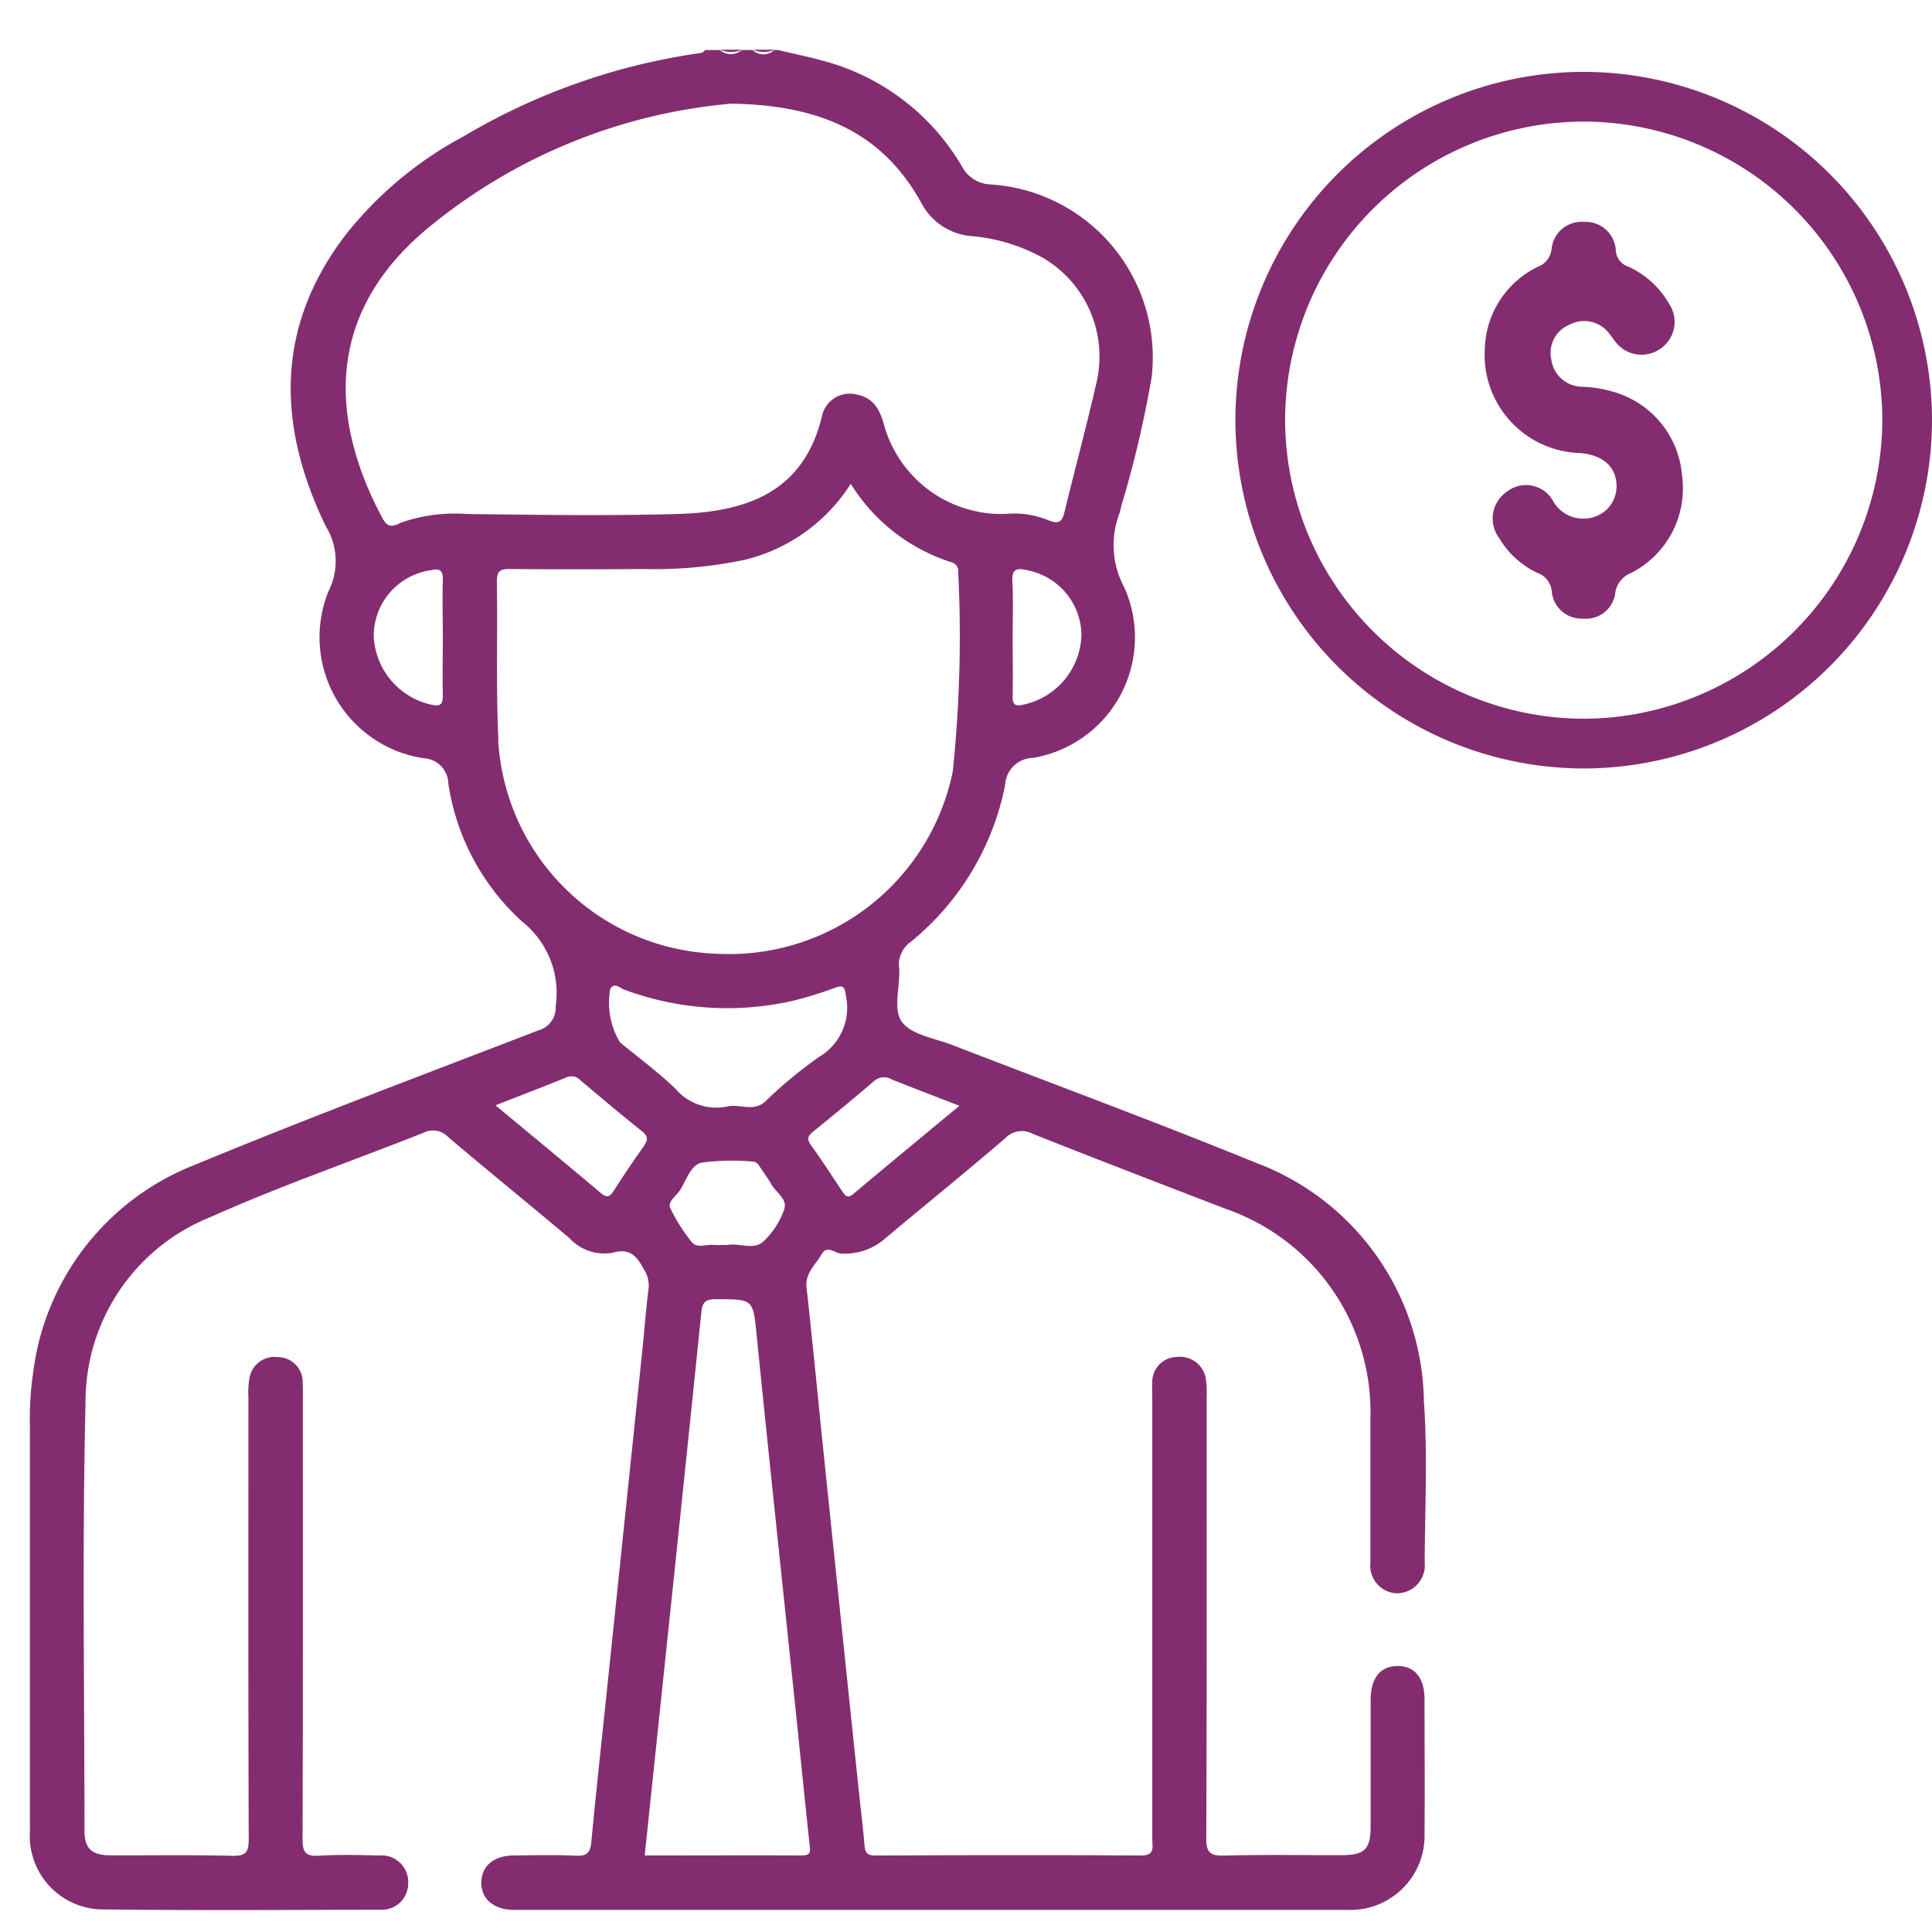
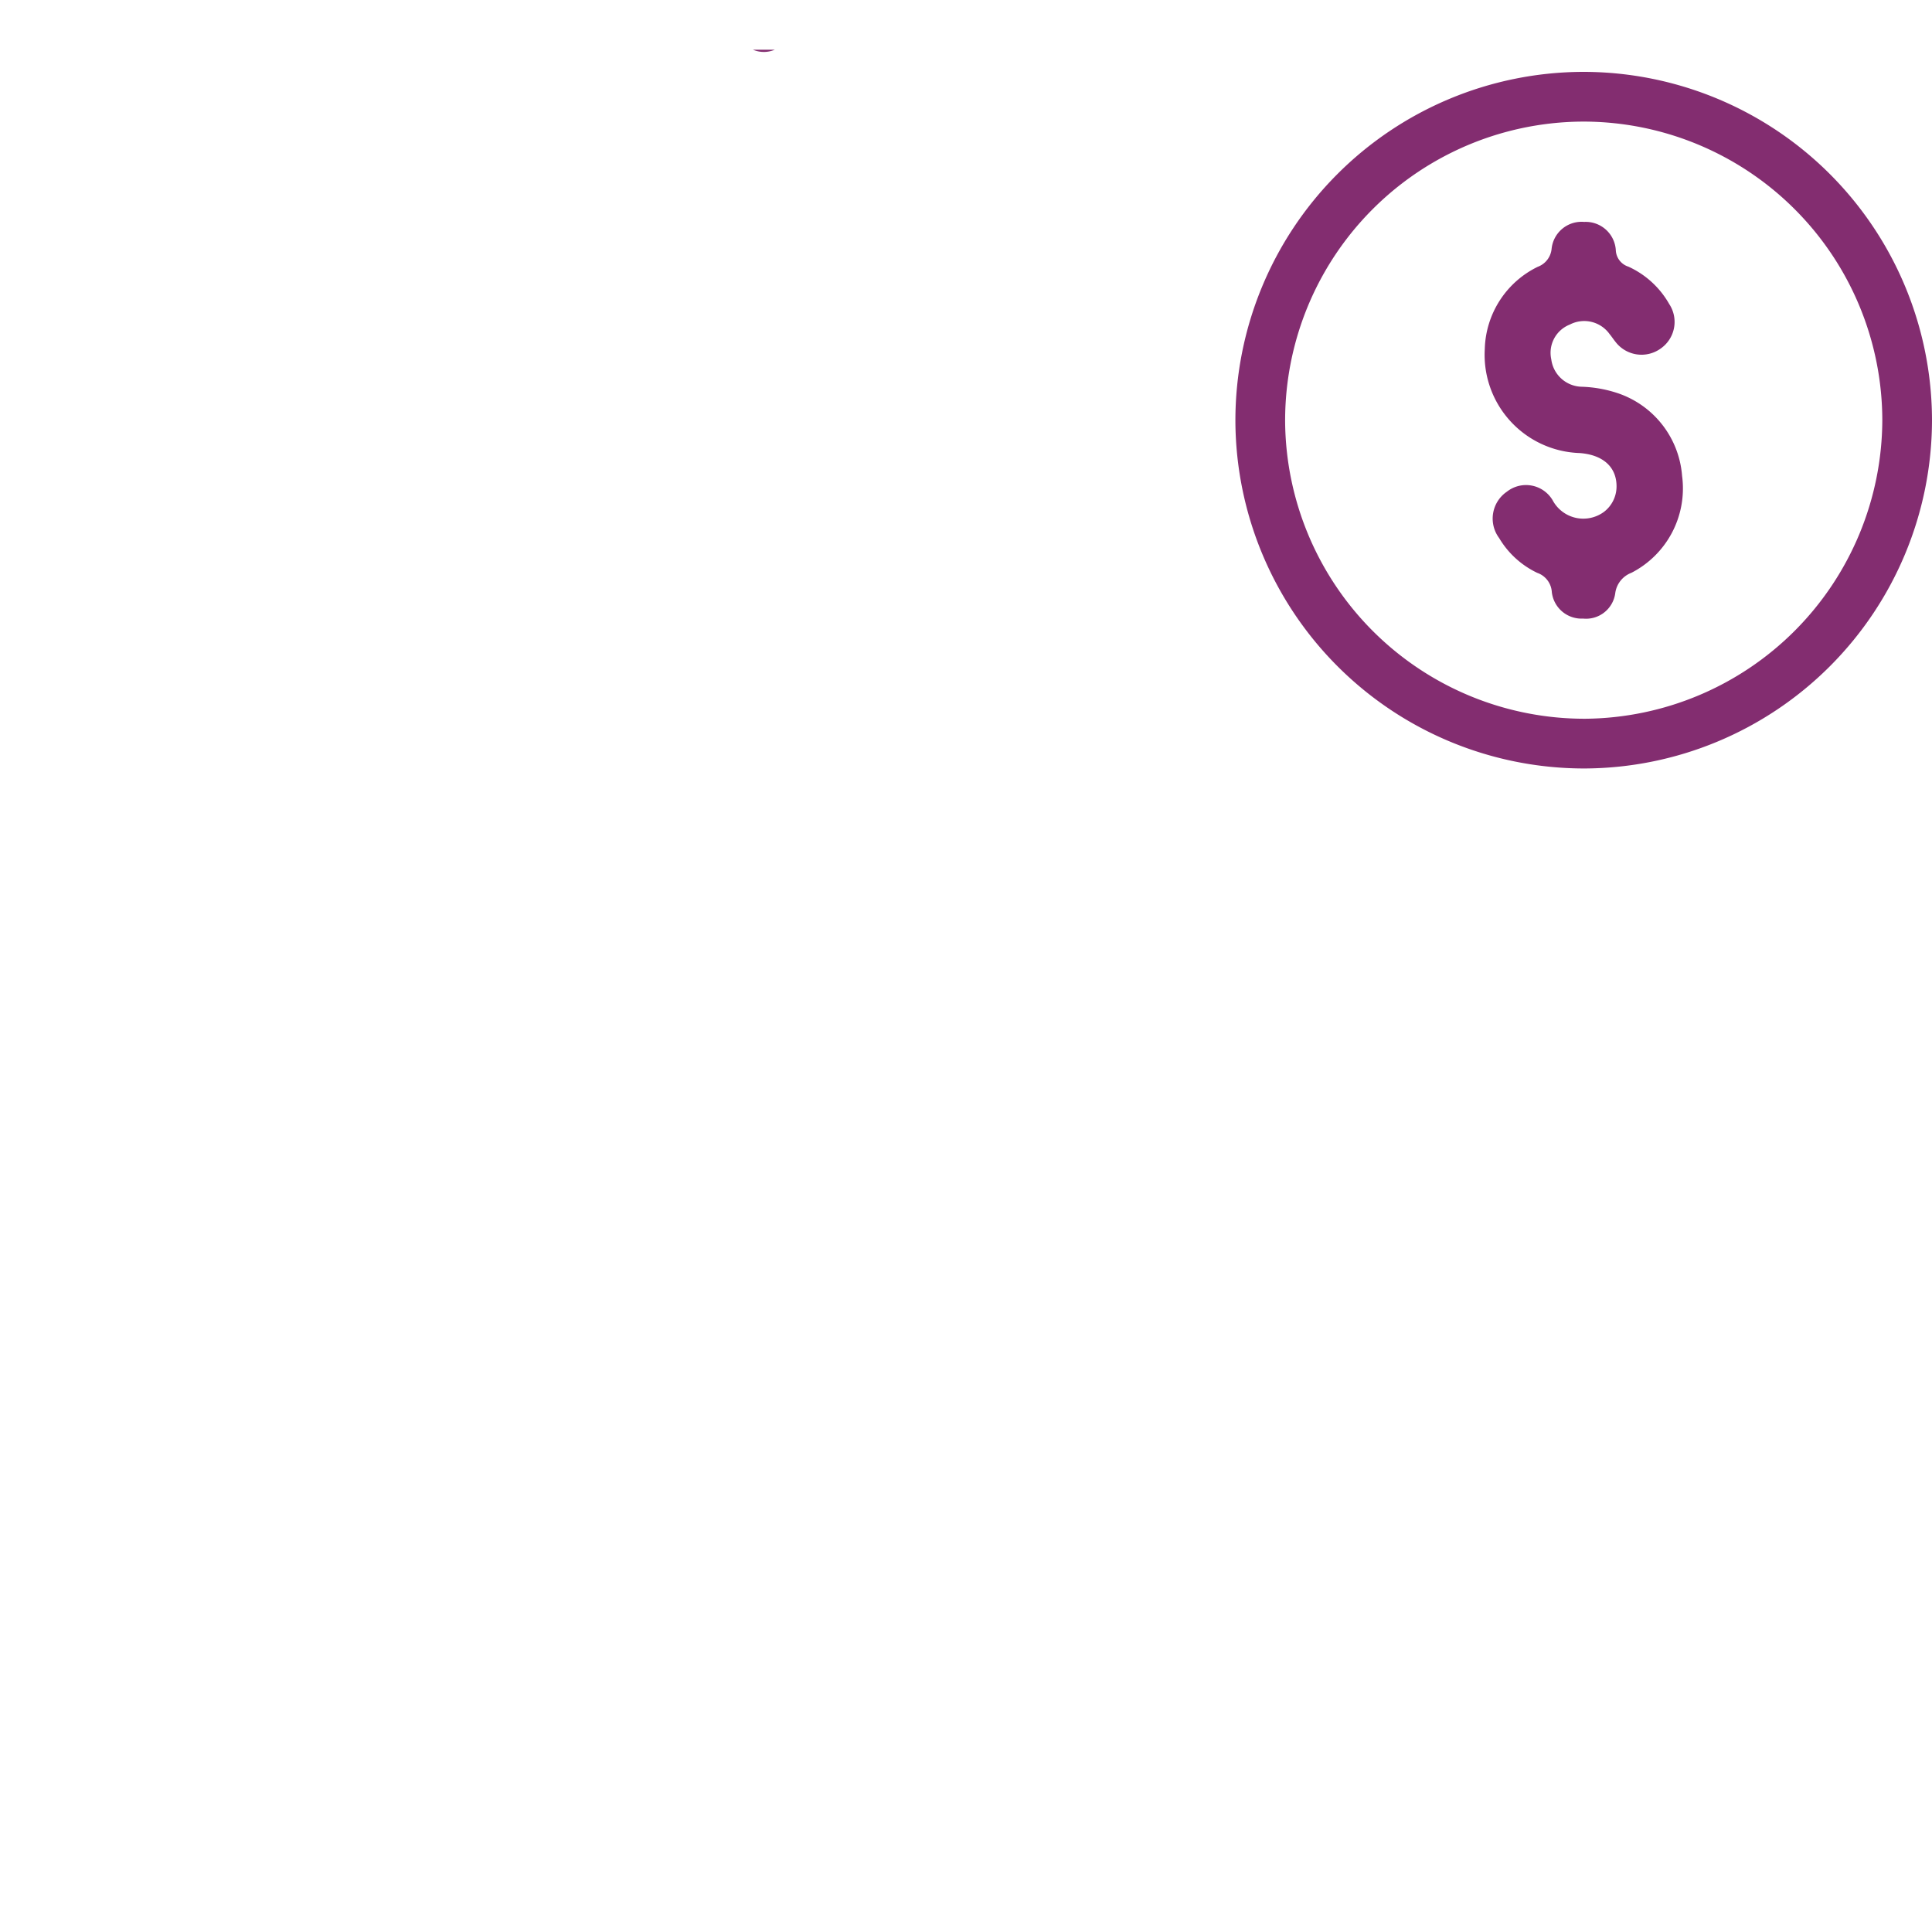
<svg xmlns="http://www.w3.org/2000/svg" width="50" height="50" viewBox="0 0 50 50">
  <defs>
    <clipPath id="clip-path">
      <rect id="Rectangle_8134" data-name="Rectangle 8134" width="50" height="50" transform="translate(-22455 -935)" fill="#fff" stroke="#707070" stroke-width="1" />
    </clipPath>
  </defs>
  <g id="Mask_Group_19704" data-name="Mask Group 19704" transform="translate(22455 935)" clip-path="url(#clip-path)">
    <g id="Group_20724" data-name="Group 20724" transform="translate(-22196.051 10538.047)">
      <path id="Path_42838" data-name="Path 42838" d="M-.876-11449.176a9.027,9.027,0,0,0,8.991-9,9.027,9.027,0,0,0-9.037-9.028,9.022,9.022,0,0,0-8.991,9.036A9.028,9.028,0,0,0-.876-11449.176Zm.032-16.741a7.742,7.742,0,0,1,7.673,7.732,7.756,7.756,0,0,1-7.687,7.722,7.751,7.751,0,0,1-7.768-7.68A7.737,7.737,0,0,1-.844-11465.917Z" transform="translate(-217.064 -3.983)" fill="#832d70" />
      <path id="Path_42839" data-name="Path 42839" d="M43.9-11430.352c.609.045.96.367.954.873a.829.829,0,0,1-.324.648.9.9,0,0,1-1.33-.3.8.8,0,0,0-1.184-.221.842.842,0,0,0-.2,1.2,2.291,2.291,0,0,0,.985.9.562.562,0,0,1,.378.5.774.774,0,0,0,.81.684.762.762,0,0,0,.831-.654.656.656,0,0,1,.419-.531,2.454,2.454,0,0,0,1.311-2.51,2.456,2.456,0,0,0-1.66-2.137,3.268,3.268,0,0,0-.932-.168.813.813,0,0,1-.793-.709.785.785,0,0,1,.479-.9.807.807,0,0,1,1.03.246c.054.064.1.137.152.2a.848.848,0,0,0,1.165.178.84.84,0,0,0,.226-1.156,2.32,2.32,0,0,0-1.056-.967.467.467,0,0,1-.326-.428.781.781,0,0,0-.819-.73.779.779,0,0,0-.843.7.552.552,0,0,1-.361.463,2.438,2.438,0,0,0-1.368,2.129A2.544,2.544,0,0,0,43.9-11430.352Z" transform="translate(-261.967 -30.97)" fill="#832d70" />
      <g id="Group_20723" data-name="Group 20723" transform="translate(-258.169 -11471.76)">
-         <path id="Path_42840" data-name="Path 42840" d="M-222.8-11429.93c-.44.014-.676.318-.677.887,0,1.082,0,2.162,0,3.242,0,.621-.149.766-.781.766-1,0-2.006-.016-3.008.01-.353.008-.467-.068-.465-.451.016-3.791.01-7.582.009-11.373a3.023,3.023,0,0,0-.014-.471.678.678,0,0,0-.757-.609.648.648,0,0,0-.635.68c-.008.141,0,.283,0,.424q0,5.687,0,11.375c0,.205.079.428-.3.424-2.288-.016-4.575-.01-6.863,0-.2,0-.268-.062-.284-.258-.04-.484-.1-.965-.152-1.449q-.452-4.321-.9-8.643c-.15-1.447-.287-2.9-.448-4.344-.043-.387.236-.594.391-.869.138-.246.34-.023.5-.016a1.58,1.58,0,0,0,1.161-.406c1.032-.865,2.081-1.711,3.1-2.588a.589.589,0,0,1,.7-.105c1.669.662,3.345,1.307,5.02,1.951a5.564,5.564,0,0,1,3.72,5.426c0,1.238,0,2.477,0,3.715a.717.717,0,0,0,.68.8.725.725,0,0,0,.725-.8c.005-1.395.078-2.795-.021-4.182a6.689,6.689,0,0,0-4.336-6.156c-2.6-1.061-5.239-2.035-7.859-3.049-.449-.176-1.034-.254-1.3-.584s-.047-.934-.086-1.414a.717.717,0,0,1,.3-.674,6.974,6.974,0,0,0,2.444-4.061.734.734,0,0,1,.716-.7,3.164,3.164,0,0,0,2.371-4.406,2.313,2.313,0,0,1-.128-1.926c.019-.061.032-.121.046-.182a28.447,28.447,0,0,0,.785-3.328,4.484,4.484,0,0,0-4.169-5,.868.868,0,0,1-.737-.463,5.926,5.926,0,0,0-3.606-2.74c-.382-.105-.771-.184-1.156-.275h-.094a.413.413,0,0,1-.564,0h-.282a.426.426,0,0,1-.564,0h-.376c-.034.025-.066.068-.1.074a16.517,16.517,0,0,0-6.15,2.156,9.757,9.757,0,0,0-3.019,2.5c-1.868,2.4-1.825,4.967-.559,7.586a1.723,1.723,0,0,1,.077,1.684,3.168,3.168,0,0,0,2.454,4.328.668.668,0,0,1,.644.65,6.019,6.019,0,0,0,1.91,3.576,2.361,2.361,0,0,1,.869,2.188.61.61,0,0,1-.453.631c-2.985,1.152-5.984,2.275-8.94,3.5a6.652,6.652,0,0,0-4.13,5.357,8.121,8.121,0,0,0-.084,1.4q0,5.241,0,10.482a1.9,1.9,0,0,0,1.815,2.008c2.413.029,4.826.014,7.239.008a.682.682,0,0,0,.736-.686.689.689,0,0,0-.75-.717c-.517-.012-1.036-.027-1.55.006-.361.023-.435-.094-.434-.441.013-3.791.008-7.582.008-11.375,0-.141.005-.281-.005-.422a.644.644,0,0,0-.648-.666.656.656,0,0,0-.734.578,2.2,2.2,0,0,0-.022.469c0,3.807-.006,7.615.008,11.422,0,.348-.074.445-.431.438-1.049-.029-2.1-.008-3.149-.014-.482,0-.671-.174-.671-.635,0-3.7-.061-7.4.028-11.094a5.14,5.14,0,0,1,3.231-4.787c1.808-.809,3.688-1.457,5.53-2.189a.533.533,0,0,1,.62.115c1.04.881,2.1,1.74,3.141,2.617a1.226,1.226,0,0,0,1.11.381c.468-.137.64.1.818.428a.758.758,0,0,1,.123.482c-.07.545-.11,1.092-.166,1.637q-.45,4.321-.9,8.643c-.141,1.354-.29,2.709-.418,4.064-.026.279-.119.361-.4.348-.531-.025-1.065-.01-1.6-.006-.514,0-.832.266-.846.682-.015.434.316.727.85.727q10.788,0,21.575,0a1.919,1.919,0,0,0,1.985-1.988c.01-1.143,0-2.287,0-3.432C-222.075-11429.627-222.342-11429.943-222.8-11429.93Zm-11.318-14.5c-.955.791-1.854,1.533-2.748,2.283-.148.125-.207.049-.285-.068-.267-.4-.531-.809-.812-1.2-.11-.154-.079-.234.054-.342.533-.434,1.065-.867,1.585-1.316a.39.39,0,0,1,.468-.031C-235.312-11444.889-234.76-11444.678-234.123-11444.43Zm1.682-10.387c-.228.055-.312.027-.306-.223.012-.5,0-1,0-1.5,0-.484.019-.971-.007-1.455-.017-.332.12-.359.387-.293a1.724,1.724,0,0,1,1.4,1.7A1.9,1.9,0,0,1-232.441-11454.816Zm-15.38,0a1.9,1.9,0,0,1-1.461-1.785,1.718,1.718,0,0,1,1.473-1.687c.269-.064.322.031.315.275-.014.484,0,.969,0,1.453,0,.5-.011,1,0,1.5C-247.485-11454.795-247.566-11454.754-247.821-11454.82Zm-.807-4.676c-.224.1-.322.055-.434-.154-1.508-2.828-1.308-5.518,1.309-7.6a14.28,14.28,0,0,1,7.724-3.117c2.316.035,3.915.756,4.916,2.564a1.61,1.61,0,0,0,1.268.861,4.62,4.62,0,0,1,1.871.559,2.96,2.96,0,0,1,1.4,3.221c-.257,1.127-.559,2.244-.832,3.367-.062.258-.158.314-.416.209a2.332,2.332,0,0,0-1.106-.164,3.153,3.153,0,0,1-3.15-2.314c-.1-.365-.259-.676-.667-.766a.737.737,0,0,0-.929.516c-.467,2.021-1.983,2.516-3.753,2.566-1.816.051-3.634.023-5.451,0A4.206,4.206,0,0,0-248.628-11459.5Zm2.571,5.574c-.063-1.359-.015-2.725-.038-4.086,0-.295.121-.318.357-.316q1.714.015,3.428,0a11.376,11.376,0,0,0,2.611-.234,4.505,4.505,0,0,0,2.762-1.971,4.77,4.77,0,0,0,2.582,2.023.243.243,0,0,1,.2.27,33.708,33.708,0,0,1-.142,5.154,5.907,5.907,0,0,1-6.137,4.713A5.86,5.86,0,0,1-246.057-11453.922Zm3.771,10.529c-.275.379-.532.771-.788,1.164-.095.146-.166.191-.322.061-.895-.754-1.8-1.5-2.735-2.277.646-.254,1.24-.477,1.827-.719a.314.314,0,0,1,.373.074c.526.443,1.054.887,1.591,1.316C-242.185-11443.648-242.167-11443.557-242.286-11443.393Zm-.627-2.687a1.983,1.983,0,0,1-.245-1.385c.117-.168.249-.012.365.029a7.656,7.656,0,0,0,4.3.3,9.362,9.362,0,0,0,1.119-.34c.214-.078.282-.076.309.188a1.471,1.471,0,0,1-.681,1.584,11.406,11.406,0,0,0-1.409,1.166c-.308.273-.664.047-.98.125a1.387,1.387,0,0,1-1.339-.461C-241.922-11445.307-242.432-11445.68-242.913-11446.08Zm4.262,4.307a2.09,2.09,0,0,1-.551.857c-.25.225-.629.031-.9.084-.16,0-.271.01-.379,0-.194-.021-.435.1-.574-.078a4.476,4.476,0,0,1-.55-.869c-.078-.164.128-.3.223-.432.188-.262.281-.678.586-.75a5.953,5.953,0,0,1,1.308-.029c.11,0,.161.076.213.158.092.145.2.281.282.43C-238.869-11442.191-238.569-11442.01-238.651-11441.773Zm.472,16.742c-1.359-.006-2.717,0-4.09,0,.494-4.711.987-9.375,1.464-14.041.029-.283.105-.355.385-.354.976,0,.954-.008,1.052.973.323,3.205.665,6.408,1,9.611.123,1.184.241,2.365.368,3.547C-237.983-11425.145-237.955-11425.031-238.178-11425.031Z" transform="translate(258.169 11471.76)" fill="#832d70" />
-         <path id="Path_42841" data-name="Path 42841" d="M-115.454-11471.76h-.564A.725.725,0,0,0-115.454-11471.76Z" transform="translate(133.879 11471.76)" fill="#832d70" />
        <path id="Path_42842" data-name="Path 42842" d="M-108.72-11471.76h-.564A.725.725,0,0,0-108.72-11471.76Z" transform="translate(127.991 11471.76)" fill="#832d70" />
      </g>
    </g>
  </g>
</svg>